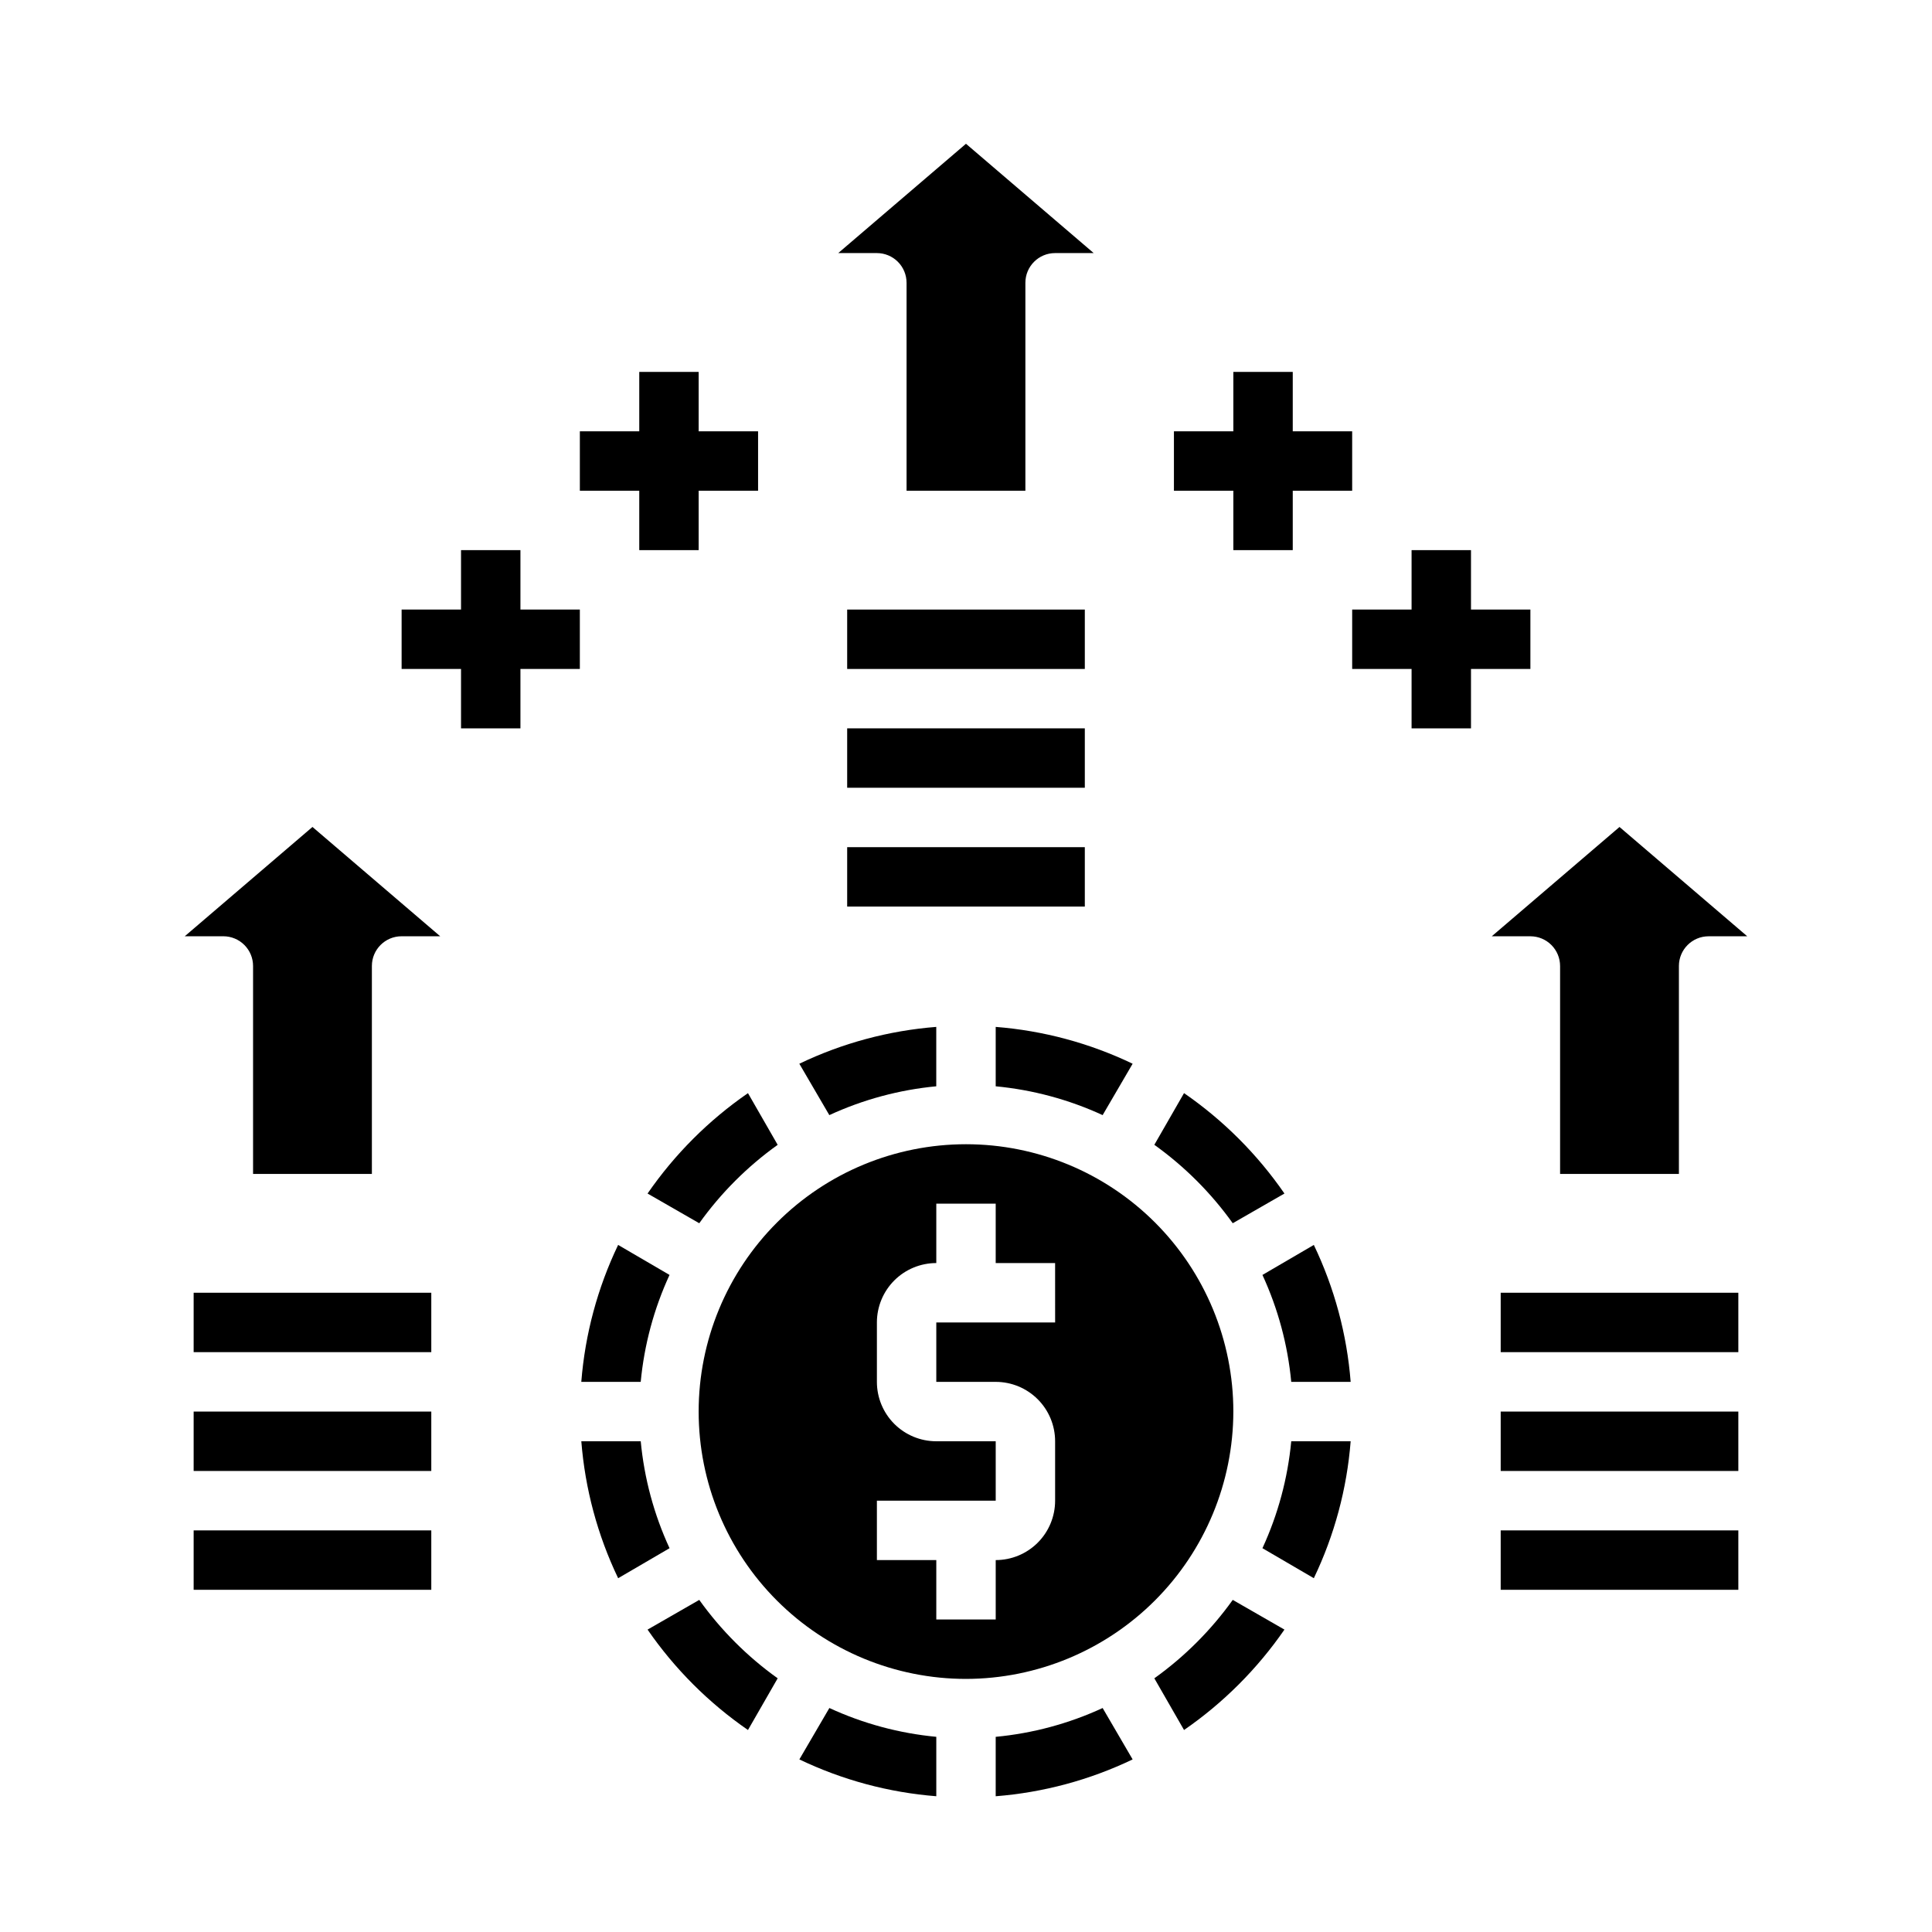
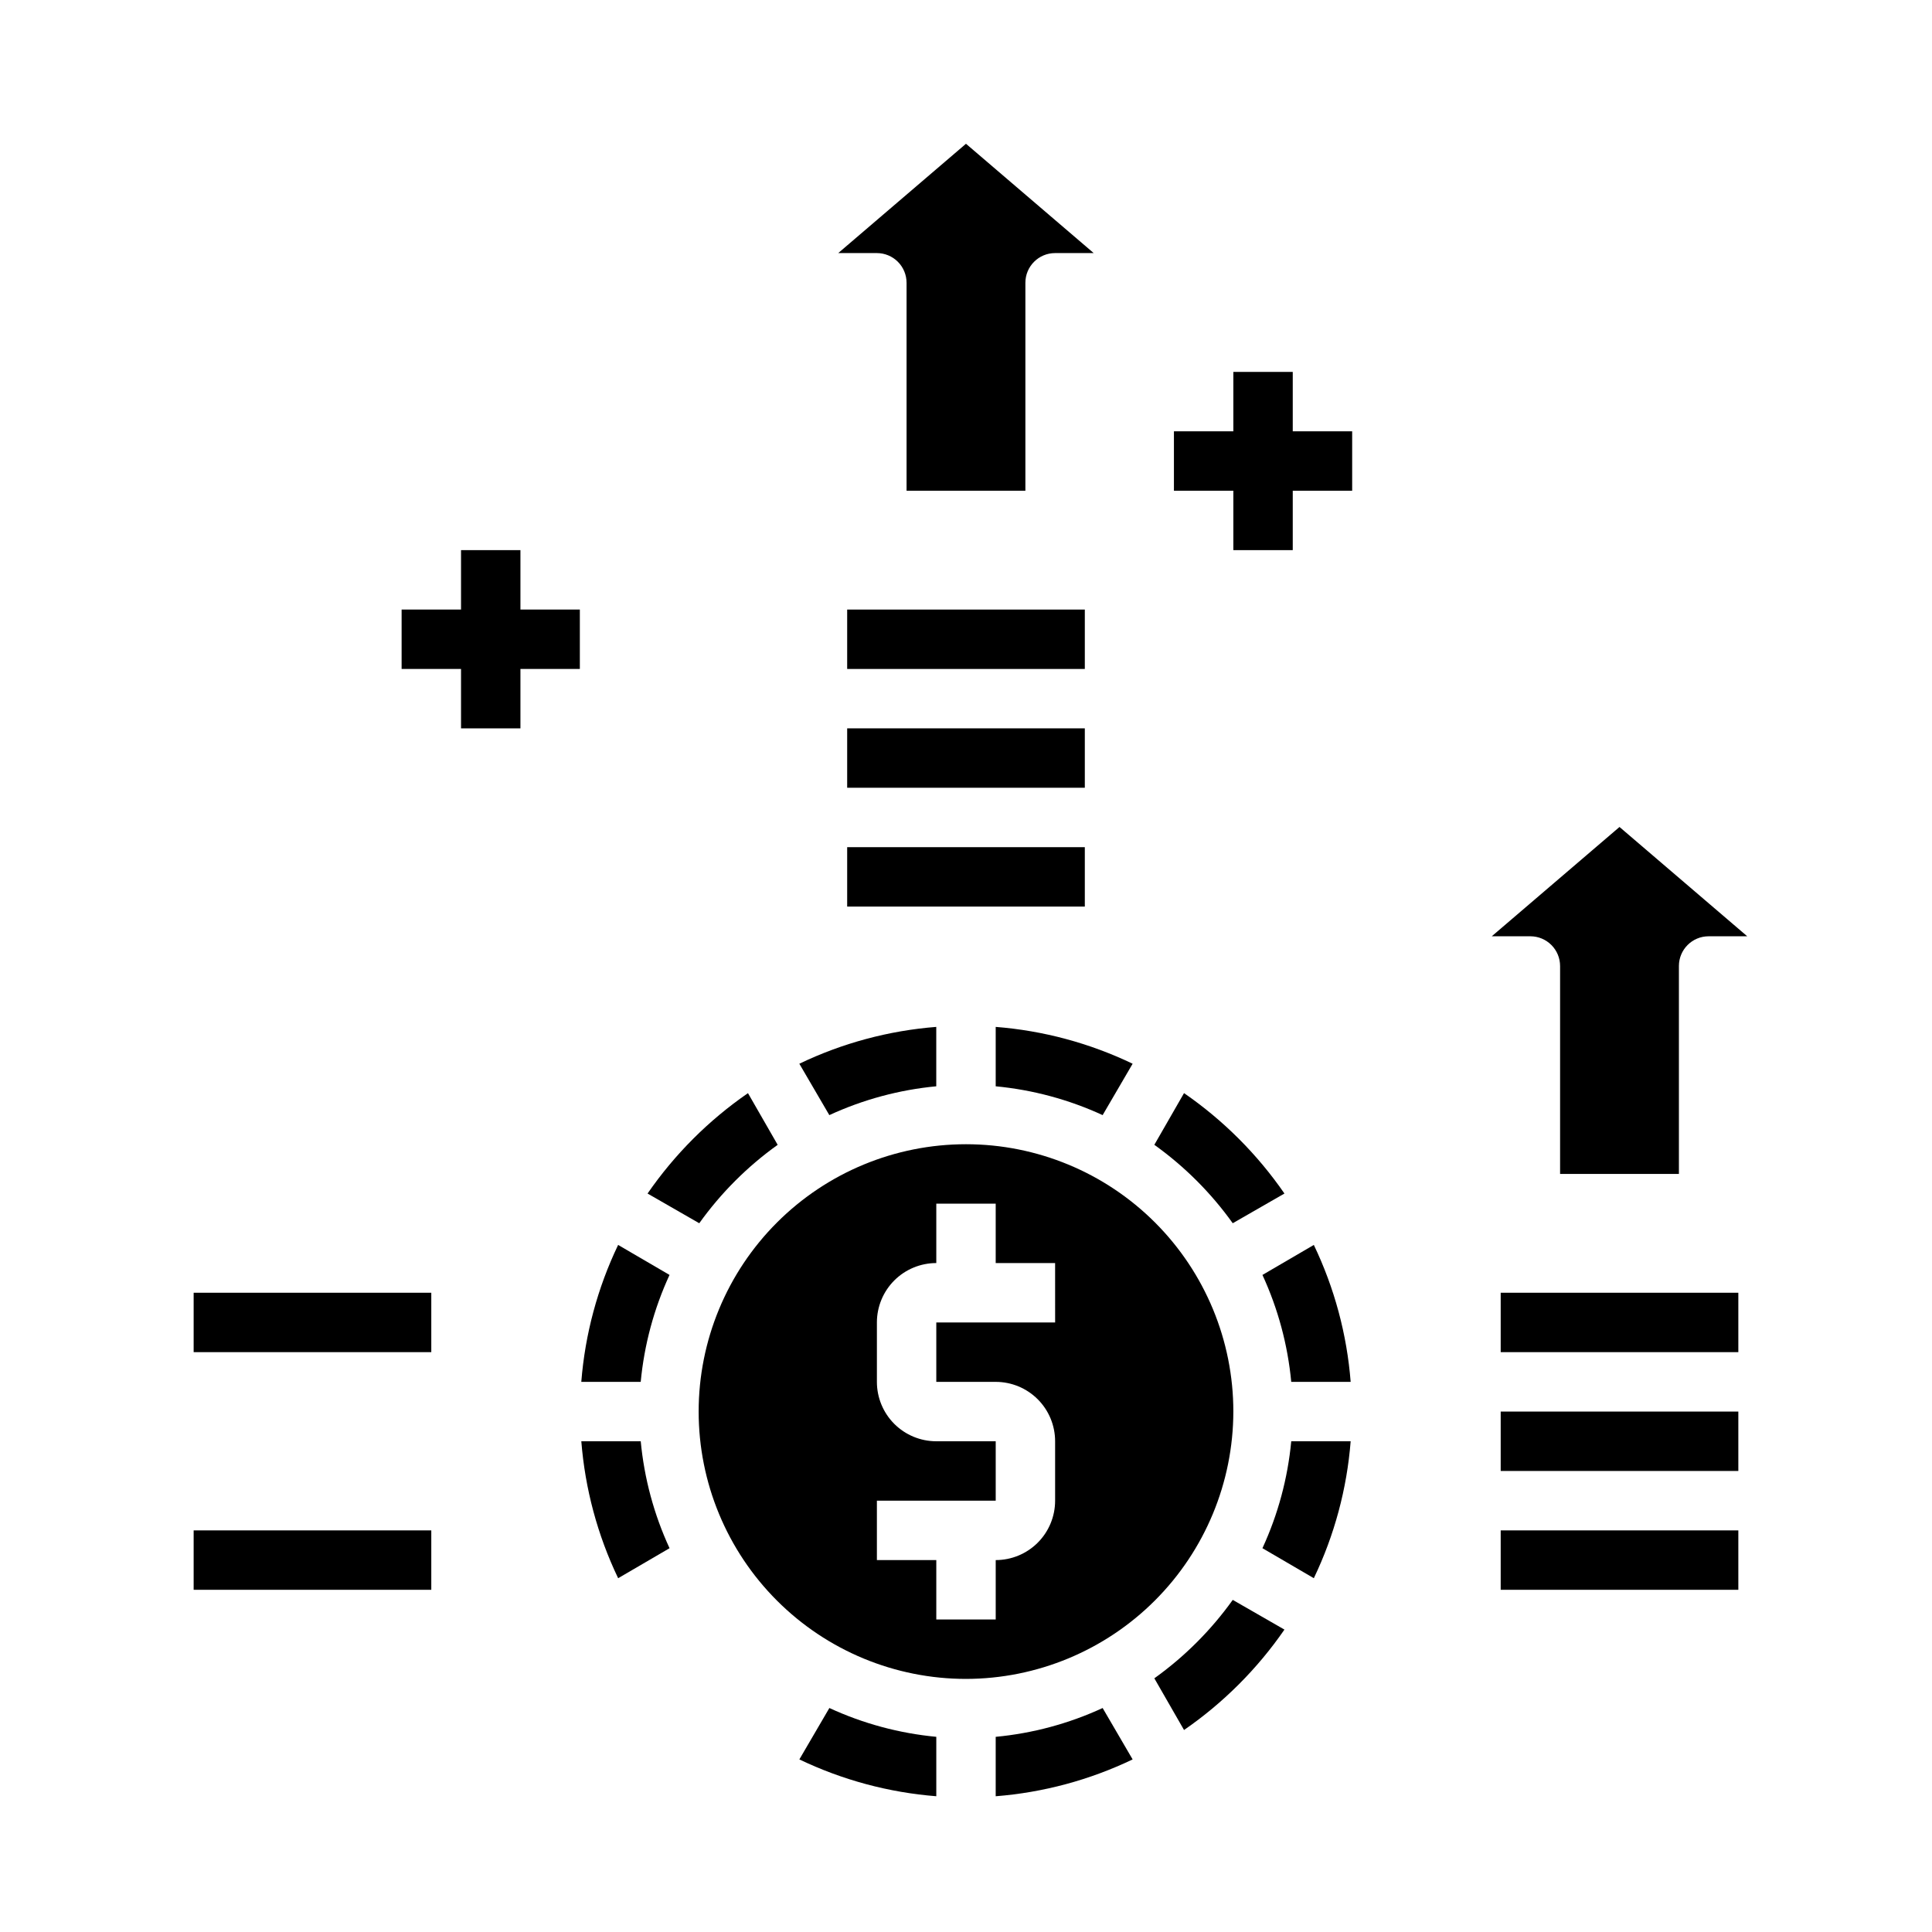
<svg xmlns="http://www.w3.org/2000/svg" fill="#000000" width="800px" height="800px" version="1.1" viewBox="144 144 512 512">
  <g>
    <path d="m444.16 425.9c-11.391-5.465-23.695-8.773-36.289-9.762v15.742c9.809 0.93 19.391 3.512 28.34 7.637z" />
    <path d="m355.84 610.26c11.391 5.461 23.695 8.77 36.289 9.762v-15.746c-9.809-0.926-19.391-3.508-28.336-7.637z" />
    <path d="m392.12 431.88v-15.742c-12.594 0.988-24.898 4.297-36.289 9.762l7.949 13.617h0.004c8.945-4.125 18.527-6.707 28.336-7.637z" />
    <path d="m470.85 518.08c0-18.789-7.465-36.809-20.75-50.098-13.289-13.285-31.309-20.75-50.098-20.75-18.793 0-36.812 7.465-50.098 20.75-13.289 13.289-20.754 31.309-20.754 50.098s7.465 36.812 20.754 50.098c13.285 13.285 31.305 20.75 50.098 20.75 18.781-0.027 36.785-7.5 50.062-20.781 13.281-13.281 20.754-31.285 20.785-50.066zm-47.23-23.617h-31.492v15.742h15.742l0.004 0.004c4.176 0 8.18 1.66 11.133 4.609 2.953 2.953 4.609 6.957 4.609 11.133v15.746c0 4.176-1.656 8.18-4.609 11.133s-6.957 4.609-11.133 4.609v15.742l-15.746 0.004v-15.746h-15.742v-15.742h31.488v-15.746h-15.746c-4.176 0-8.18-1.656-11.133-4.609-2.949-2.953-4.609-6.957-4.609-11.133v-15.746c0-4.172 1.66-8.18 4.609-11.133 2.953-2.949 6.957-4.609 11.133-4.609v-15.742h15.742v15.742h15.742z" />
-     <path d="m329.31 567.99-13.699 7.871c7.184 10.41 16.199 19.426 26.609 26.609l7.871-13.699c-8.023-5.738-15.043-12.762-20.781-20.781z" />
    <path d="m449.91 588.77 7.871 13.699c10.41-7.184 19.426-16.199 26.609-26.609l-13.699-7.871c-5.738 8.02-12.758 15.043-20.781 20.781z" />
    <path d="m298.05 510.21h15.746c0.926-9.809 3.508-19.391 7.637-28.34l-13.617-7.949h-0.004c-5.461 11.391-8.77 23.695-9.762 36.289z" />
    <path d="m350.09 447.39-7.871-13.699v0.004c-10.41 7.18-19.426 16.199-26.609 26.605l13.699 7.871v0.004c5.738-8.023 12.758-15.043 20.781-20.785z" />
    <path d="m313.8 525.95h-15.746c0.992 12.598 4.301 24.898 9.762 36.293l13.617-7.949 0.004-0.004c-4.129-8.945-6.711-18.527-7.637-28.34z" />
    <path d="m407.87 604.28v15.746c12.594-0.992 24.898-4.301 36.289-9.762l-7.949-13.621c-8.949 4.129-18.531 6.711-28.34 7.637z" />
    <path d="m557.44 400v55.105h31.488v-55.105c0-4.348 3.527-7.875 7.875-7.875h10.234l-33.852-28.969-33.852 28.969h10.234c2.09 0 4.09 0.832 5.566 2.309 1.477 1.477 2.305 3.477 2.305 5.566z" />
    <path d="m478.56 554.29 13.617 7.949v0.004c5.461-11.395 8.773-23.695 9.762-36.293h-15.746c-0.926 9.812-3.508 19.395-7.633 28.34z" />
    <path d="m384.25 218.94v55.105h31.488v-55.105c0-4.348 3.523-7.871 7.871-7.871h10.234l-33.848-28.969-33.852 28.969h10.234c2.086 0 4.09 0.828 5.566 2.305 1.477 1.477 2.305 3.481 2.305 5.566z" />
    <path d="m478.56 481.87c4.125 8.949 6.707 18.531 7.633 28.34h15.746c-0.988-12.594-4.301-24.898-9.762-36.289z" />
    <path d="m470.69 468.17 13.699-7.871v-0.004c-7.184-10.406-16.199-19.426-26.609-26.605l-7.871 13.699v-0.004c8.023 5.742 15.043 12.762 20.781 20.785z" />
-     <path d="m192.96 392.12h10.234c2.086 0 4.09 0.832 5.566 2.309 1.477 1.477 2.305 3.477 2.305 5.566v55.105h31.488v-55.105c0-4.348 3.523-7.875 7.871-7.875h10.234l-33.852-28.969z" />
    <path d="m368.51 305.54h62.977v15.742h-62.977z" />
    <path d="m368.51 337.02h62.977v15.742h-62.977z" />
    <path d="m368.51 368.51h62.977v15.742h-62.977z" />
    <path d="m541.7 486.59h62.977v15.742h-62.977z" />
    <path d="m541.7 518.08h62.977v15.742h-62.977z" />
    <path d="m541.7 549.57h62.977v15.742h-62.977z" />
    <path d="m195.32 486.59h62.977v15.742h-62.977z" />
-     <path d="m195.32 518.08h62.977v15.742h-62.977z" />
    <path d="m195.32 549.57h62.977v15.742h-62.977z" />
-     <path d="m313.41 289.79h15.742v-15.742h15.746v-15.746h-15.746v-15.742h-15.742v15.742h-15.742v15.746h15.742z" />
    <path d="m281.92 289.79h-15.742v15.746h-15.746v15.742h15.746v15.746h15.742v-15.746h15.746v-15.742h-15.746z" />
    <path d="m470.85 289.79h15.742v-15.742h15.746v-15.746h-15.746v-15.742h-15.742v15.742h-15.746v15.746h15.746z" />
-     <path d="m549.57 321.28v-15.742h-15.742v-15.746h-15.746v15.746h-15.742v15.742h15.742v15.746h15.746v-15.746z" />
  </g>
</svg>